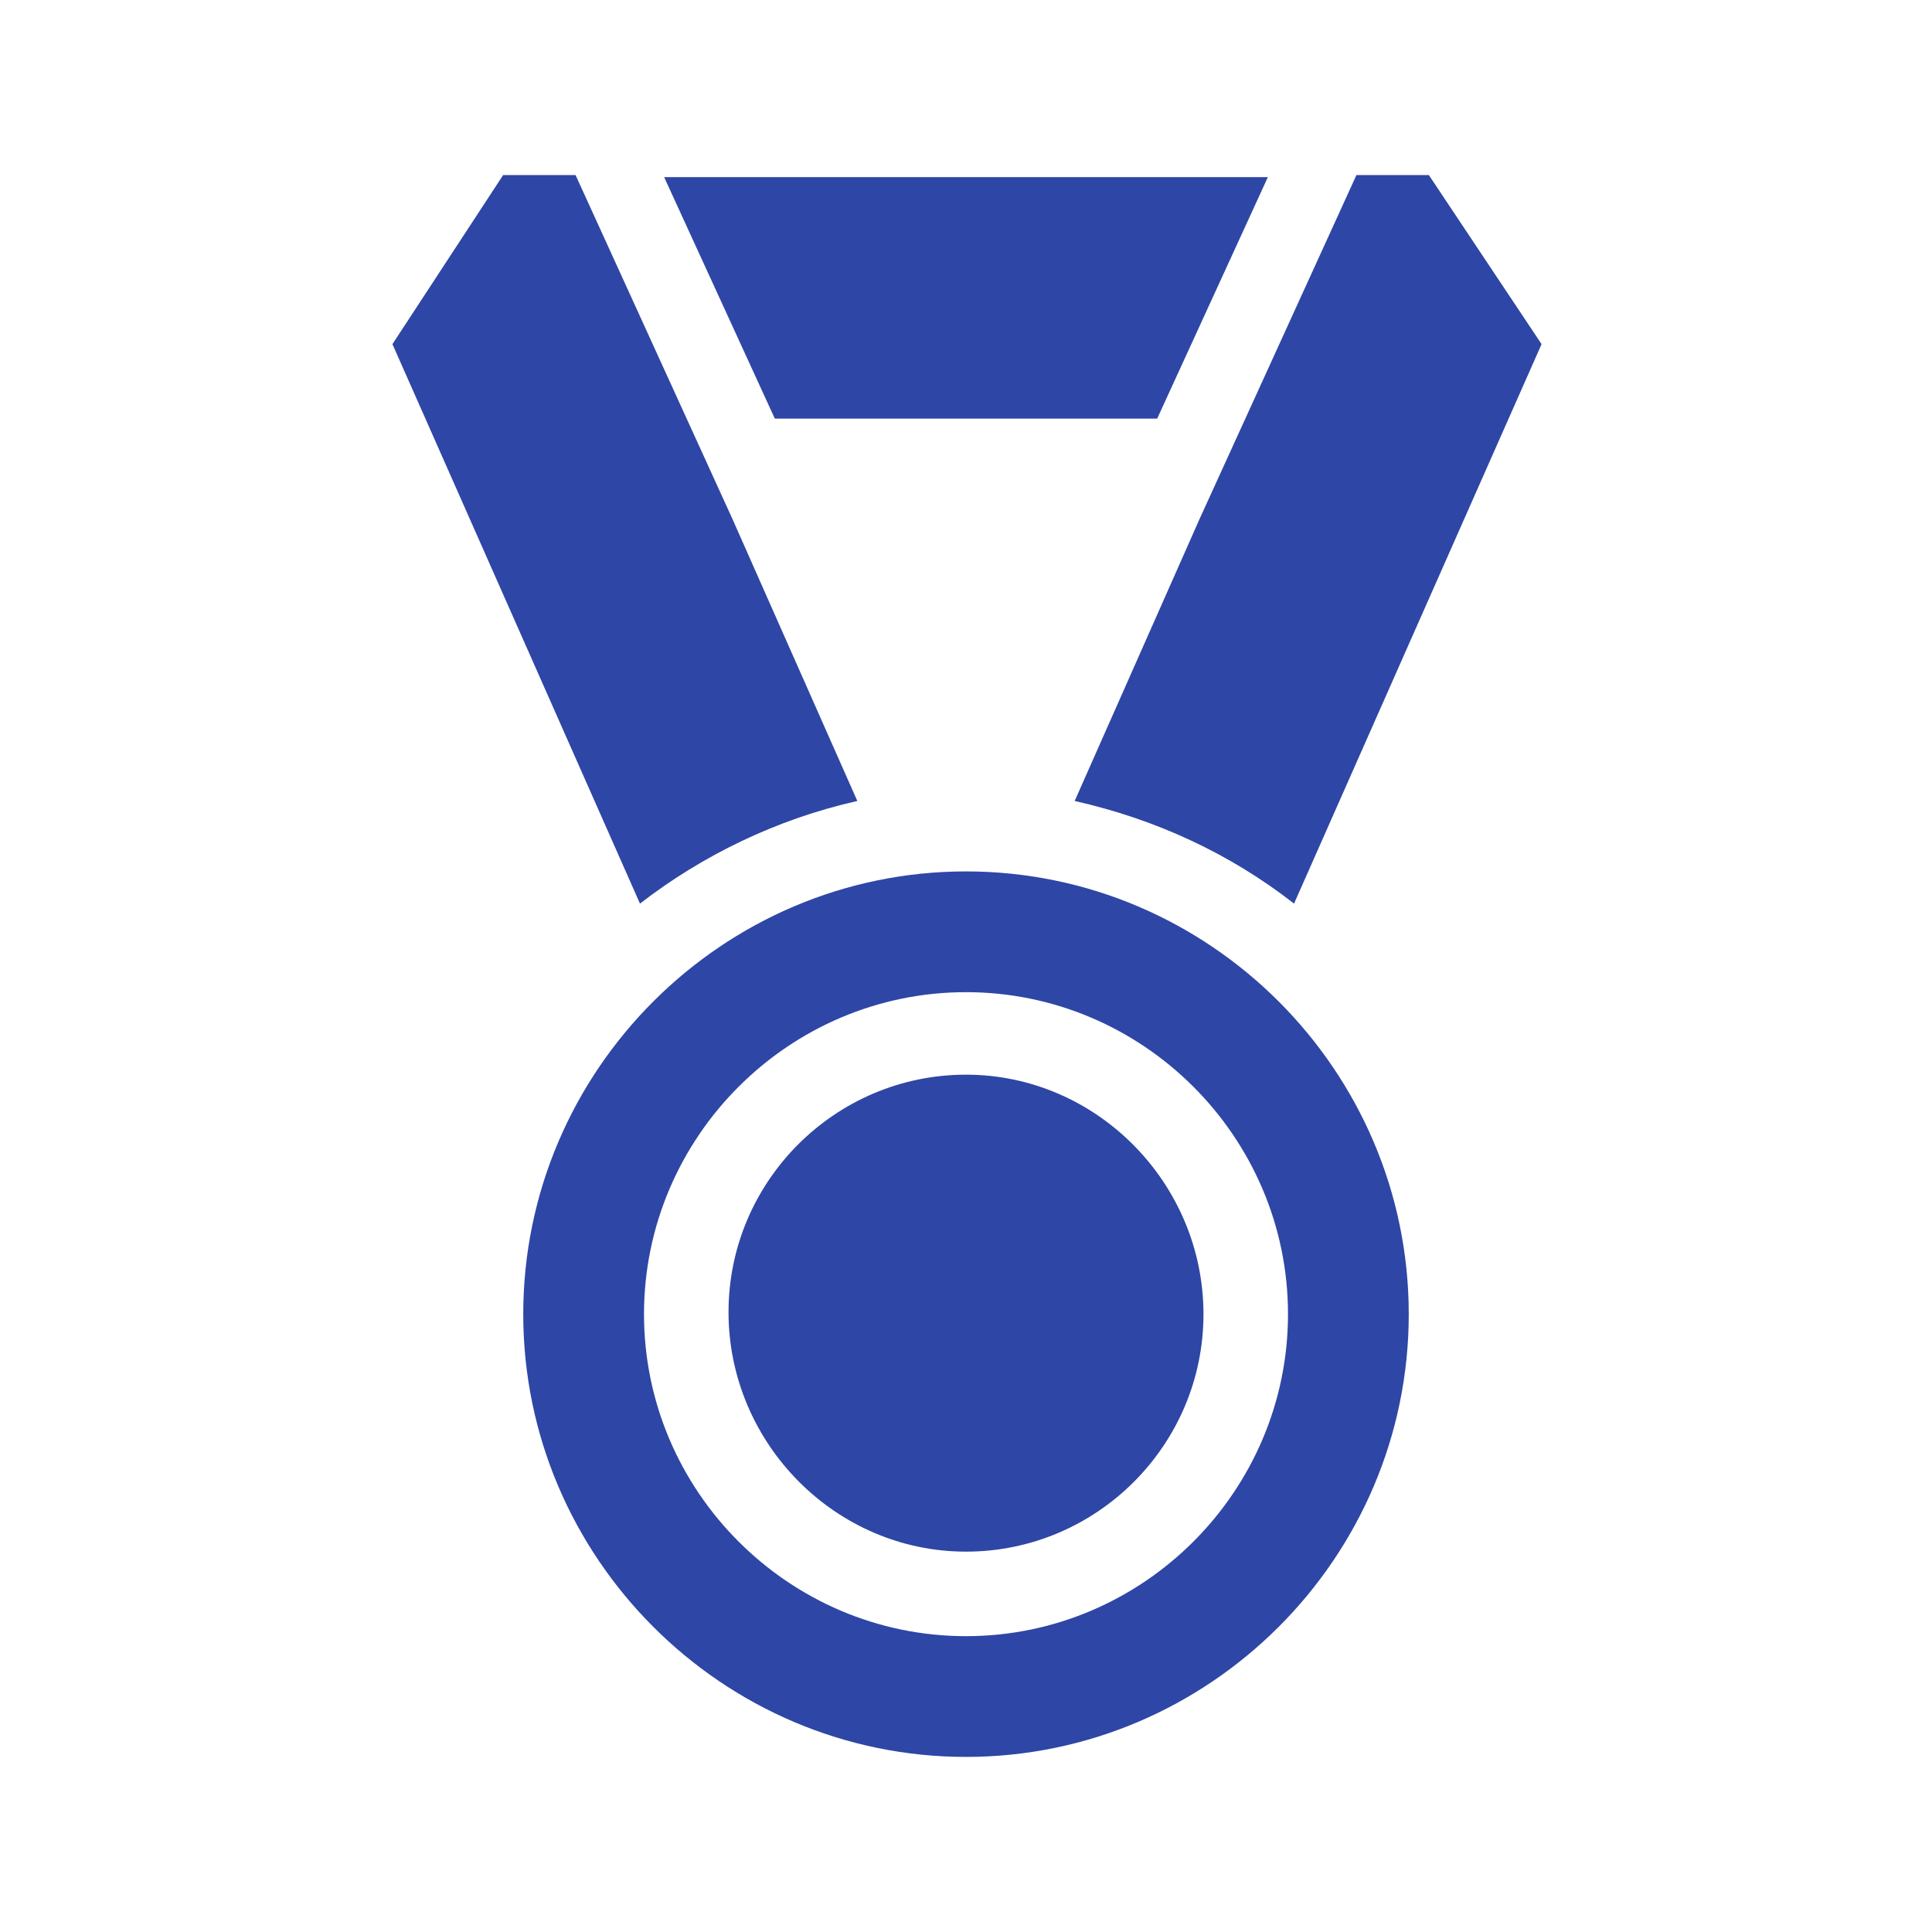
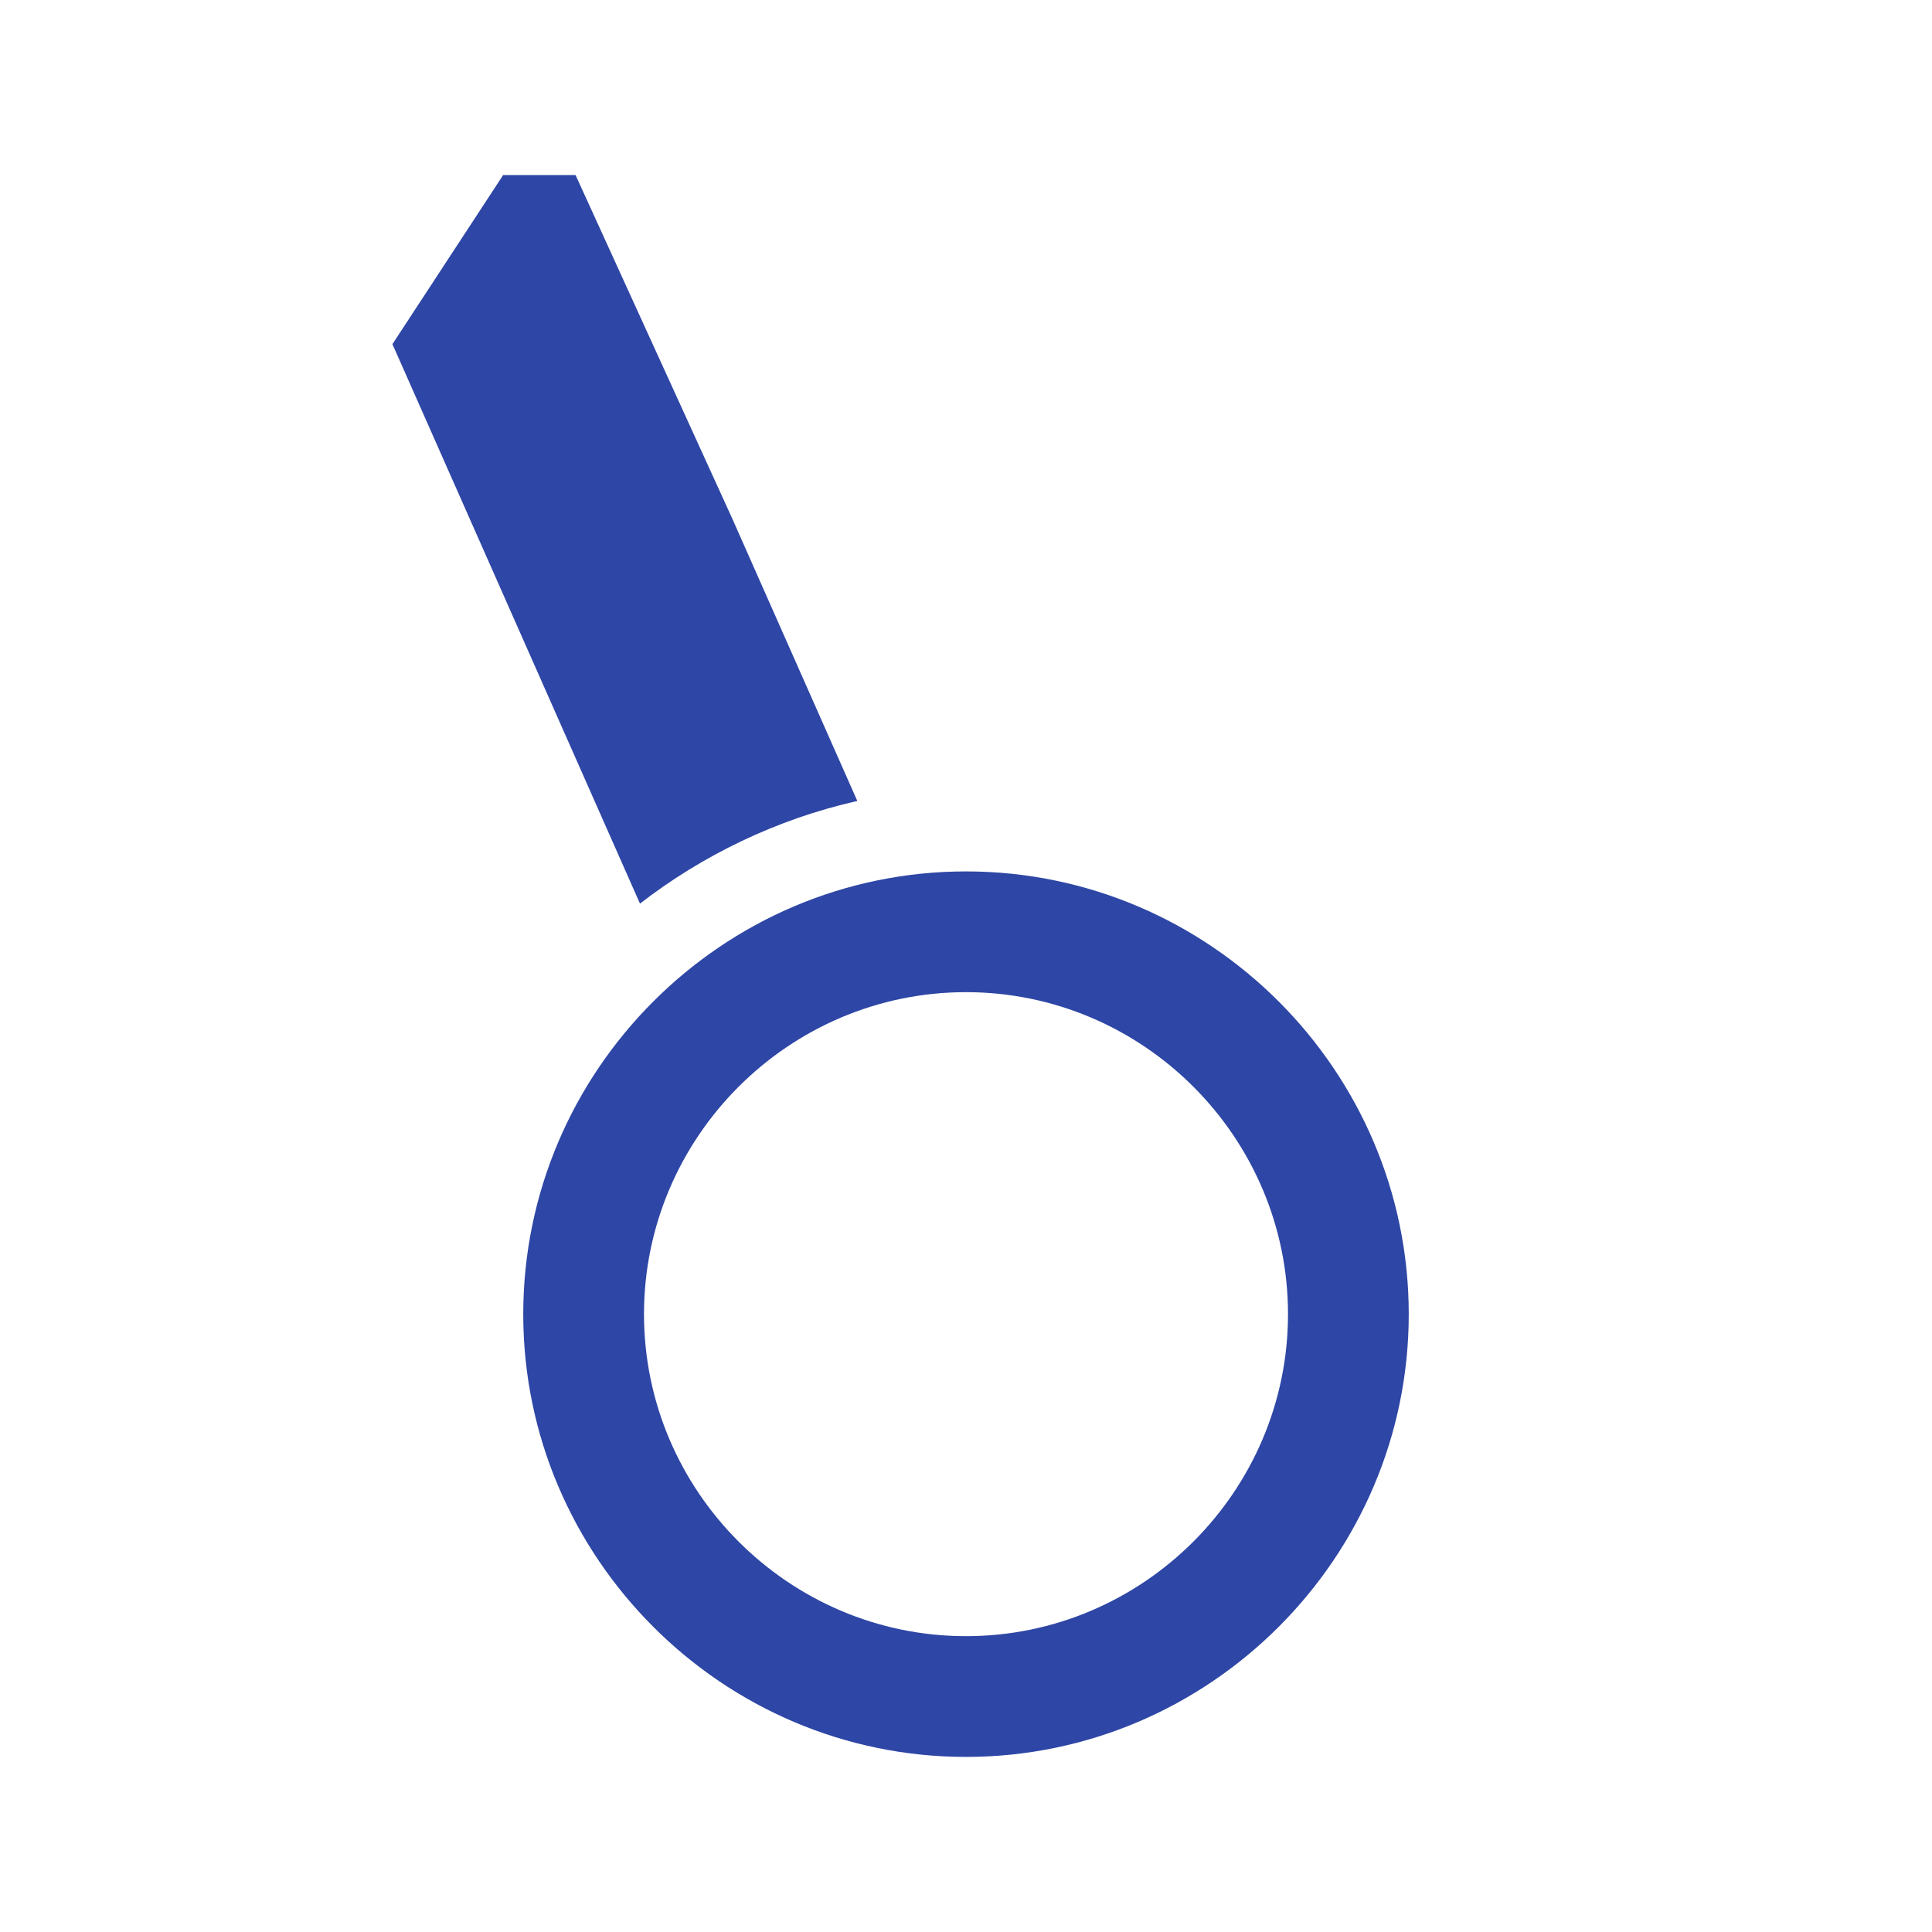
<svg xmlns="http://www.w3.org/2000/svg" width="96" height="96" xml:space="preserve" overflow="hidden">
  <g transform="translate(-592 -312)">
-     <path d="M640 365.4C633.5 365.4 628.2 370.7 628.2 377.2 628.2 383.7 633.5 389.1 640 389.1 646.5 389.1 651.8 383.8 651.8 377.3 651.8 370.8 646.5 365.4 640 365.4" fill="#2E46A5" />
    <path d="M640 355.3C627.9 355.3 618 365.2 618 377.3 618 389.4 627.9 399.3 640 399.3 652.1 399.3 662 389.4 662 377.3 662 365.2 652.1 355.3 640 355.3M640 393.3C631.2 393.3 624 386.1 624 377.3 624 368.5 631.2 361.3 640 361.3 648.8 361.3 656 368.5 656 377.3 656 386.1 648.8 393.3 640 393.3" fill="#2E46A5" />
-     <path d="M645.4 351.8C649.4 352.7 653.1 354.4 656.3 356.9L668.6 329.1 663 320.7 659.4 320.7 651.6 337.8 645.4 351.8Z" fill="#2E46A5" />
    <path d="M634.6 351.8 628.4 337.8 620.6 320.7 617 320.7 611.5 329.1 623.8 356.9C626.9 354.5 630.6 352.7 634.6 351.8" fill="#2E46A5" />
-     <path d="M649.5 332.8 655 320.8 625 320.8 630.5 332.8Z" fill="#2E46A5" />
  </g>
</svg>